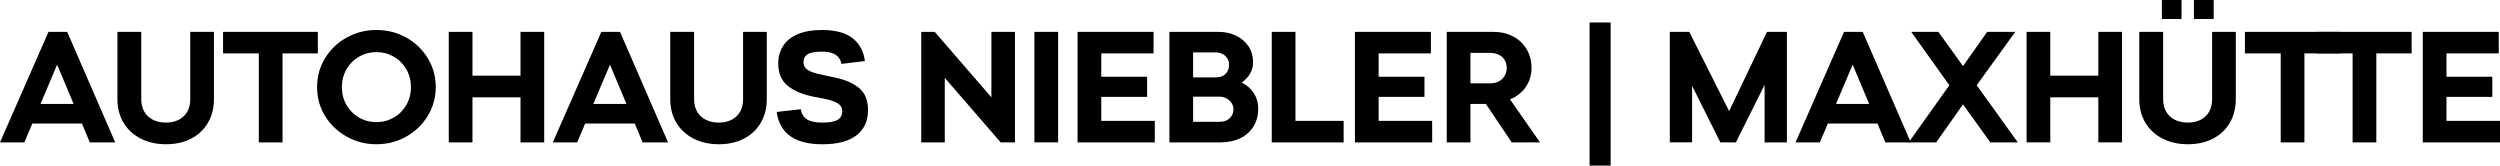
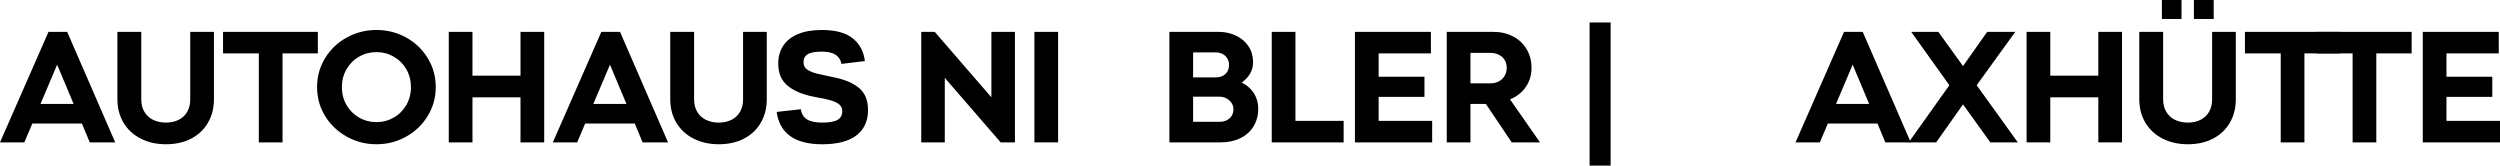
<svg xmlns="http://www.w3.org/2000/svg" version="1.1" id="Layer_1" x="0px" y="0px" width="740.148px" height="49.027px" viewBox="0 0 740.148 49.027" enable-background="new 0 0 740.148 49.027" xml:space="preserve">
  <g>
    <path d="M26.582,42.149l-2.323-5.576H9.573l-2.37,5.576H0L14.36,9.434h5.53L34.11,42.149H26.582z M11.99,30.764h9.805   l-4.879-11.618L11.99,30.764z" />
    <path d="M41.662,41.034c-2.184-1.115-3.88-2.68-5.089-4.693c-1.208-2.014-1.813-4.353-1.813-7.018V9.434h7.064v20.029   c0,1.394,0.309,2.61,0.929,3.647c0.62,1.039,1.479,1.829,2.579,2.37c1.1,0.543,2.362,0.813,3.788,0.813   c1.425,0,2.68-0.271,3.764-0.813c1.084-0.541,1.929-1.331,2.533-2.37c0.604-1.037,0.906-2.254,0.906-3.647V9.434h7.017v19.89   c0,2.665-0.597,5.012-1.789,7.04c-1.193,2.03-2.858,3.595-4.996,4.694c-2.138,1.099-4.617,1.649-7.436,1.649   C46.332,42.707,43.846,42.149,41.662,41.034z" />
    <path d="M94.104,9.434V15.8H83.648v26.35h-7.018V15.8H66.036V9.434H94.104z" />
    <path d="M102.656,40.453c-2.696-1.502-4.833-3.539-6.413-6.111c-1.58-2.571-2.37-5.421-2.37-8.551c0-3.129,0.79-5.986,2.37-8.573   c1.58-2.587,3.717-4.624,6.413-6.111c2.695-1.487,5.623-2.23,8.783-2.23c3.191,0,6.126,0.743,8.807,2.23   c2.679,1.487,4.81,3.524,6.39,6.111s2.37,5.444,2.37,8.573c0,3.099-0.79,5.941-2.37,8.528s-3.71,4.632-6.39,6.134   c-2.68,1.503-5.616,2.254-8.807,2.254C108.279,42.707,105.351,41.956,102.656,40.453z M116.574,34.807   c1.564-0.898,2.804-2.138,3.718-3.718c0.914-1.58,1.371-3.346,1.371-5.298c0-1.951-0.458-3.718-1.371-5.298   c-0.914-1.58-2.154-2.818-3.718-3.718c-1.565-0.897-3.276-1.348-5.135-1.348s-3.571,0.45-5.135,1.348   c-1.565,0.899-2.804,2.138-3.718,3.718c-0.914,1.58-1.371,3.347-1.371,5.298c0,1.952,0.457,3.718,1.371,5.298   c0.914,1.58,2.153,2.819,3.718,3.718c1.564,0.899,3.276,1.348,5.135,1.348S115.009,35.706,116.574,34.807z" />
    <path d="M154.099,9.434h7.018v32.716h-7.018V28.813h-14.22v13.337h-7.017V9.434h7.017v12.966h14.22V9.434z" />
    <path d="M190.253,42.149l-2.323-5.576h-14.685l-2.37,5.576h-7.203l14.36-32.716h5.53l14.221,32.716H190.253z M175.662,30.764h9.805   l-4.879-11.618L175.662,30.764z" />
    <path d="M205.333,41.034c-2.184-1.115-3.88-2.68-5.089-4.693c-1.208-2.014-1.813-4.353-1.813-7.018V9.434h7.064v20.029   c0,1.394,0.309,2.61,0.929,3.647c0.62,1.039,1.479,1.829,2.579,2.37c1.1,0.543,2.362,0.813,3.788,0.813   c1.425,0,2.68-0.271,3.764-0.813c1.084-0.541,1.929-1.331,2.533-2.37c0.604-1.037,0.906-2.254,0.906-3.647V9.434h7.017v19.89   c0,2.665-0.597,5.012-1.789,7.04c-1.193,2.03-2.858,3.595-4.996,4.694c-2.138,1.099-4.617,1.649-7.436,1.649   C210.004,42.707,207.518,42.149,205.333,41.034z" />
    <path d="M229.94,33.134l7.157-0.79c0.216,1.395,0.836,2.401,1.859,3.021c1.022,0.62,2.525,0.93,4.508,0.93   c2.138,0,3.655-0.278,4.554-0.837c0.898-0.558,1.348-1.409,1.348-2.556c0-0.96-0.434-1.72-1.301-2.277   c-0.868-0.558-2.215-1.021-4.043-1.394l-3.16-0.604c-3.284-0.65-5.848-1.734-7.691-3.253c-1.844-1.518-2.765-3.702-2.765-6.553   c0-1.982,0.48-3.725,1.44-5.228c0.96-1.503,2.409-2.664,4.345-3.485c1.936-0.82,4.314-1.231,7.133-1.231   c4.059,0,7.11,0.829,9.155,2.486c2.044,1.657,3.237,3.896,3.578,6.715l-6.924,0.836c-0.249-1.208-0.836-2.114-1.766-2.718   c-0.929-0.604-2.247-0.906-3.95-0.906c-1.395,0-2.495,0.116-3.3,0.349c-0.806,0.232-1.379,0.58-1.719,1.045   c-0.341,0.465-0.511,1.069-0.511,1.813c0,0.65,0.201,1.201,0.604,1.65c0.402,0.449,1.046,0.844,1.929,1.185s2.068,0.65,3.555,0.93   l3.021,0.65c3.19,0.65,5.654,1.712,7.389,3.184c1.734,1.472,2.602,3.633,2.602,6.482c0,3.223-1.138,5.716-3.416,7.482   c-2.277,1.766-5.662,2.648-10.154,2.648C235.331,42.707,230.838,39.517,229.94,33.134z" />
    <path d="M293.513,9.434h6.971v32.716h-4.229l-16.544-19.1v19.1h-6.971V9.434h3.997l16.776,19.379V9.434z" />
    <path d="M306.246,42.149V9.434h7.017v32.716H306.246z" />
-     <path d="M326.042,35.783h15.847v6.366h-22.864V9.434h22.492V15.8h-15.475v6.925h13.57v5.948h-13.57V35.783z" />
    <path d="M371.236,27.627c0.852,1.348,1.278,2.843,1.278,4.484c0,2.045-0.473,3.827-1.418,5.345s-2.262,2.68-3.95,3.485   s-3.601,1.208-5.739,1.208h-15.196V9.434h14.592c1.797,0,3.47,0.356,5.019,1.068c1.549,0.713,2.796,1.751,3.741,3.114   c0.944,1.363,1.417,2.989,1.417,4.879c0,2.324-1.115,4.307-3.346,5.948C369.183,25.219,370.383,26.279,371.236,27.627z    M353.228,15.521v7.389h6.738c1.208,0,2.161-0.341,2.858-1.022c0.697-0.681,1.045-1.58,1.045-2.695   c0-0.681-0.163-1.301-0.488-1.858c-0.326-0.559-0.783-1-1.371-1.325c-0.589-0.325-1.271-0.487-2.045-0.487H353.228z    M364.033,35.039c0.759-0.681,1.139-1.58,1.139-2.695c0-0.681-0.187-1.301-0.558-1.858c-0.372-0.558-0.868-1.007-1.487-1.348   c-0.62-0.341-1.301-0.512-2.045-0.512h-7.854v7.436h7.9C362.305,36.062,363.273,35.721,364.033,35.039z" />
    <path d="M383.528,35.783h14.267v6.366H376.51V9.434h7.018V35.783z" />
    <path d="M408.158,35.783h15.847v6.366H401.14V9.434h22.493V15.8h-15.476v6.925h13.569v5.948h-13.569V35.783z" />
    <path d="M439.898,30.764h-4.555v11.386h-7.018V9.434h13.756c2.23,0,4.206,0.457,5.925,1.371c1.72,0.914,3.052,2.184,3.997,3.811   c0.944,1.626,1.417,3.446,1.417,5.46c0,2.138-0.565,4.028-1.696,5.67c-1.131,1.643-2.688,2.866-4.67,3.671l8.876,12.733h-8.365   L439.898,30.764z M435.343,24.676h5.855c0.96,0,1.805-0.193,2.532-0.581c0.729-0.387,1.302-0.929,1.72-1.626   s0.628-1.494,0.628-2.394c0-0.898-0.21-1.68-0.628-2.347c-0.418-0.666-0.999-1.177-1.742-1.533c-0.744-0.356-1.58-0.535-2.51-0.535   h-5.855V24.676z" />
    <path d="M470.614,49.027V6.646h6.228v42.382H470.614z" />
-     <path d="M529.029,9.434v32.716h-6.599V25.095l-8.504,17.055h-4.602L500.96,25.42v16.729h-6.6V9.434h5.763l11.804,23.468   l11.2-23.468H529.029z" />
    <path d="M558.167,42.149l-2.324-5.576h-14.685l-2.37,5.576h-7.203l14.359-32.716h5.53l14.221,32.716H558.167z M543.574,30.764   h9.806L548.5,19.146L543.574,30.764z" />
    <path d="M597.387,42.149h-8.132l-8.086-11.246l-7.947,11.246h-8.133l12.037-16.916l-11.293-15.8h8.039l7.297,10.131l7.156-10.131   h8.318l-11.432,15.8L597.387,42.149z" />
    <path d="M621.228,9.434h7.017v32.716h-7.017V28.813h-14.221v13.337h-7.018V9.434h7.018v12.966h14.221V9.434z" />
    <path d="M640.257,41.034c-2.185-1.115-3.881-2.68-5.089-4.693s-1.813-4.353-1.813-7.018V9.434h7.063v20.029   c0,1.394,0.31,2.61,0.93,3.647c0.619,1.039,1.479,1.829,2.579,2.37c1.1,0.543,2.362,0.813,3.788,0.813   c1.424,0,2.679-0.271,3.764-0.813c1.084-0.541,1.929-1.331,2.533-2.37c0.604-1.037,0.906-2.254,0.906-3.647V9.434h7.017v19.89   c0,2.665-0.597,5.012-1.789,7.04c-1.193,2.03-2.858,3.595-4.996,4.694c-2.138,1.099-4.616,1.649-7.435,1.649   C644.927,42.707,642.441,42.149,640.257,41.034z M640.048,5.623V0h5.809v5.623H640.048z M649.528,5.623V0h5.855v5.623H649.528z" />
    <path d="M692.701,9.434V15.8h-10.456v26.35h-7.018V15.8h-10.596V9.434H692.701z" />
    <path d="M713.985,9.434V15.8h-10.456v26.35h-7.018V15.8h-10.596V9.434H713.985z" />
    <path d="M724.301,35.783h15.847v6.366h-22.864V9.434h22.493V15.8h-15.476v6.925h13.569v5.948h-13.569V35.783z" />
  </g>
</svg>